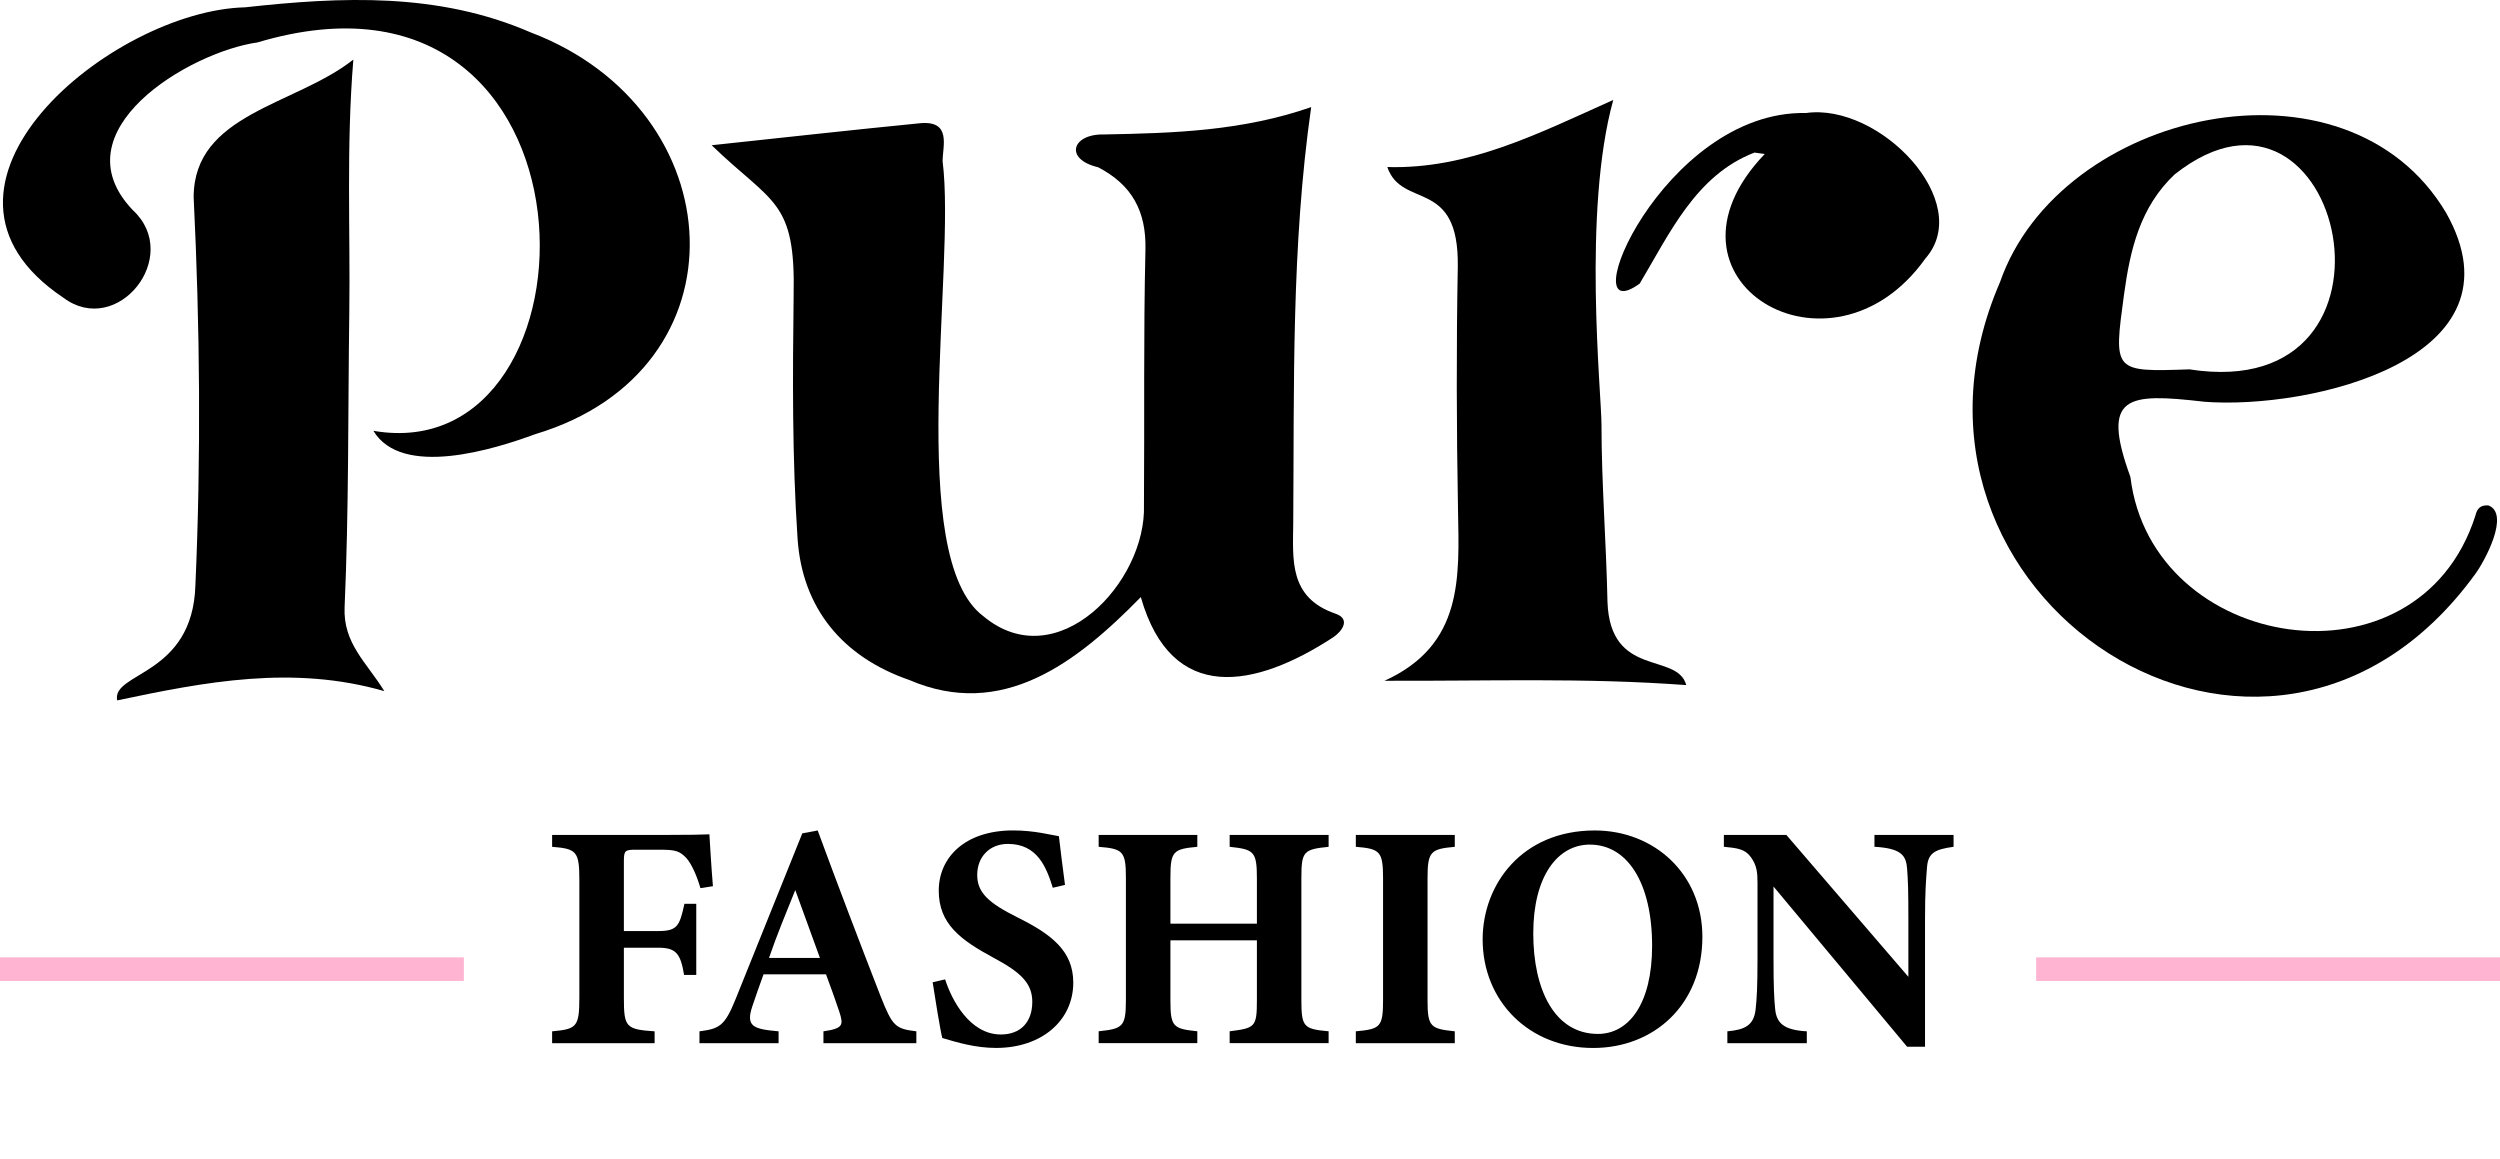
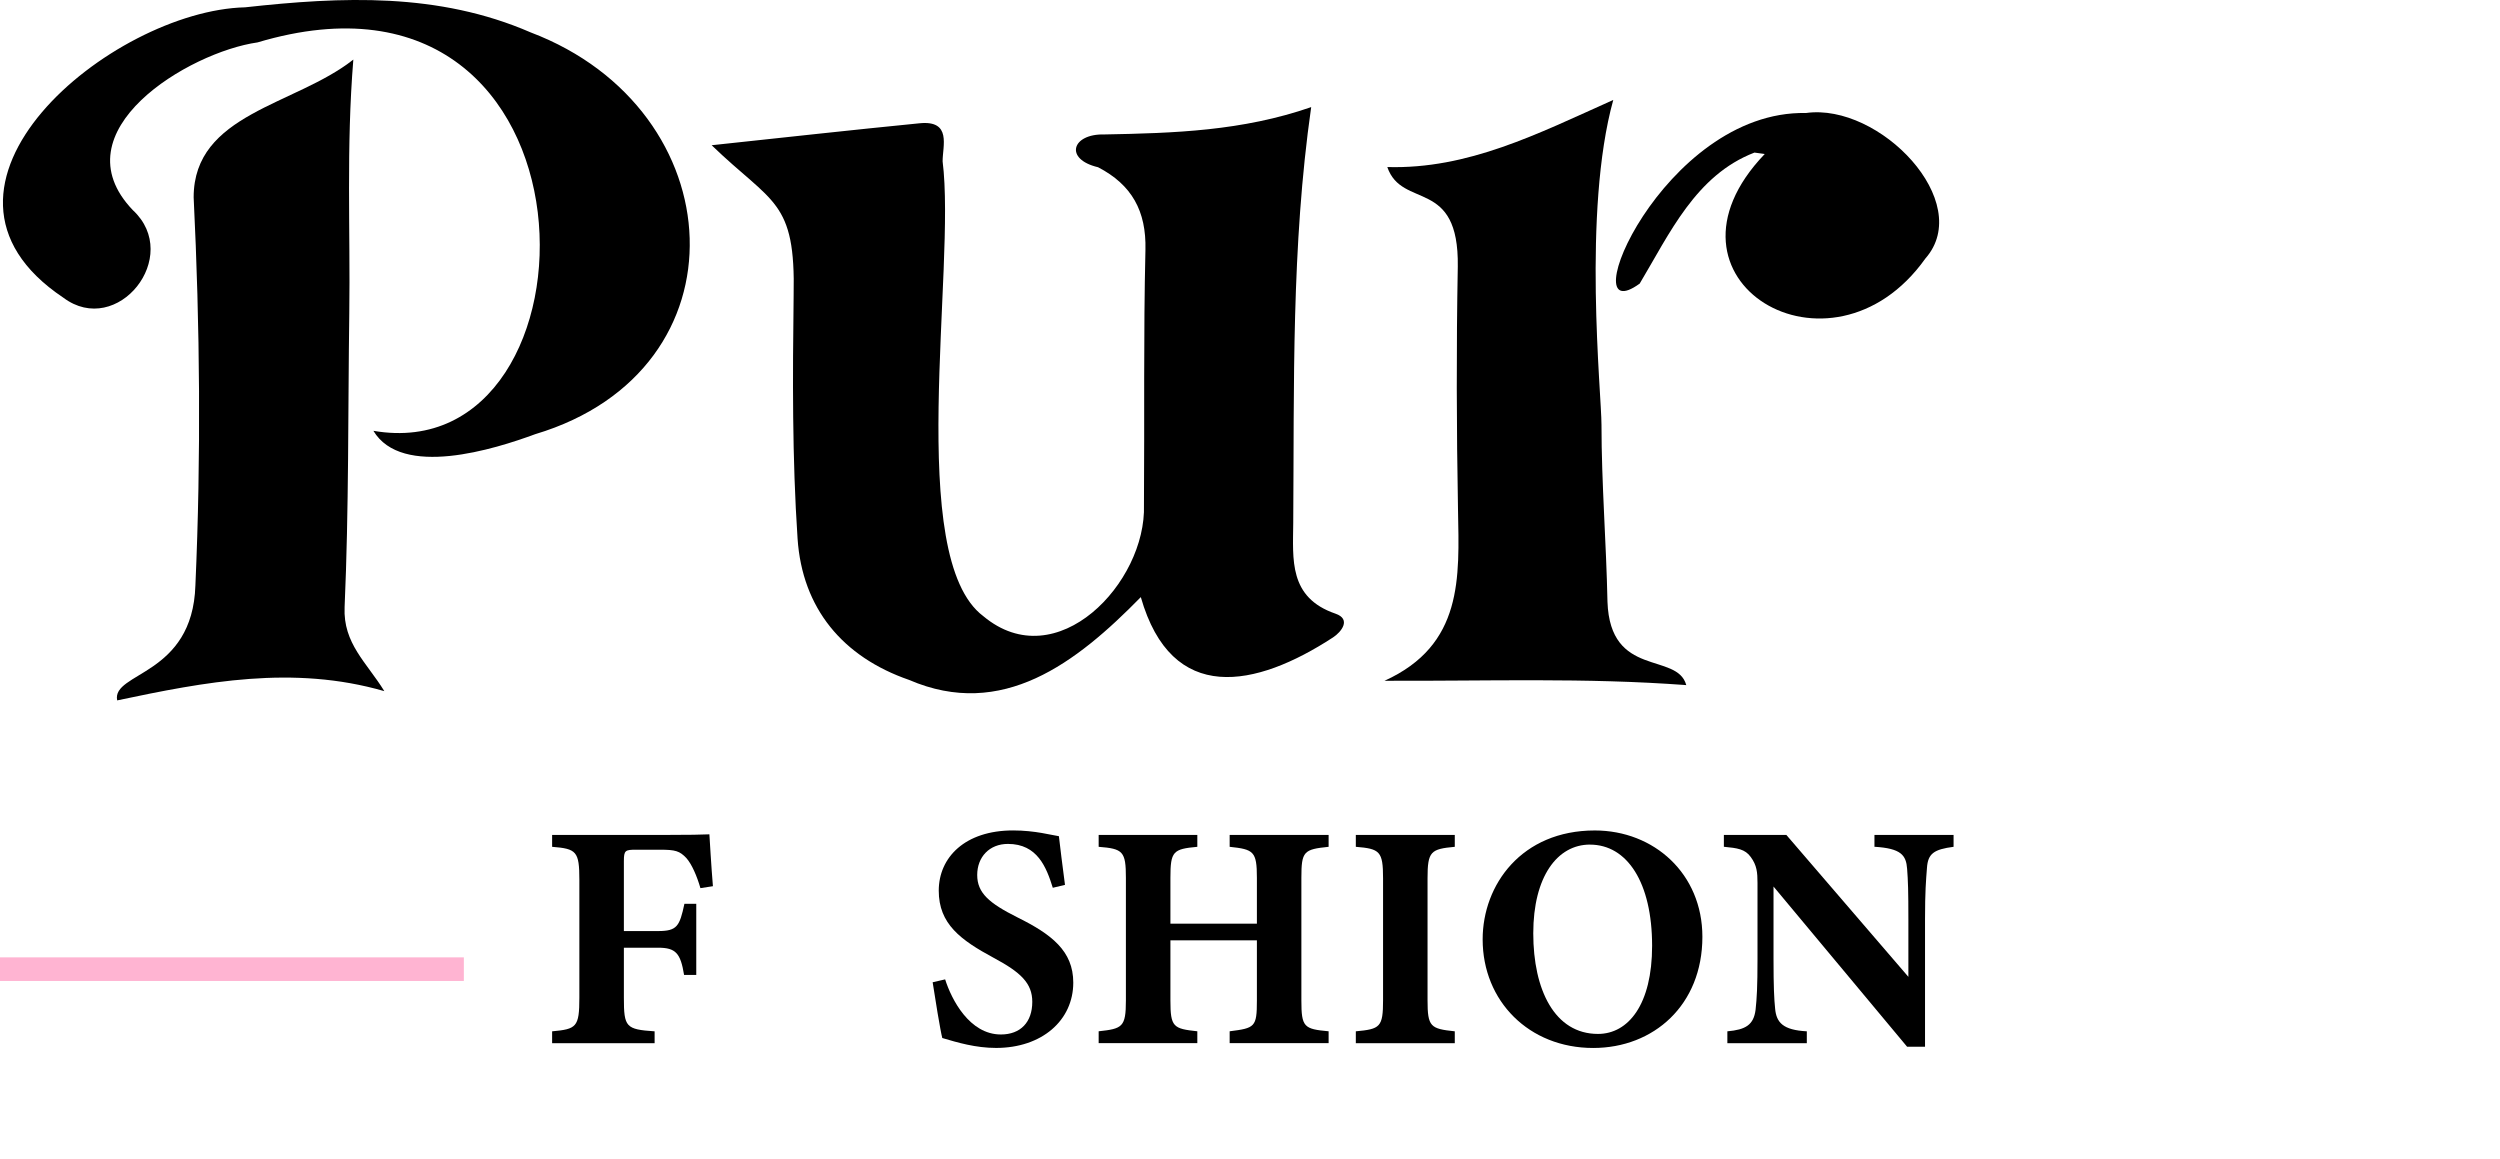
<svg xmlns="http://www.w3.org/2000/svg" viewBox="0 0 672.73 312" id="Livello_2">
  <defs>
    <style>.cls-1{fill:#000;}.cls-1,.cls-2{stroke-width:0px;}.cls-2{fill:#ffb4d2;}</style>
  </defs>
  <g id="Livello_3">
    <path d="M306.99,160.67c-17.37,17.73-37.29,33.09-62.36,22.29-17.86-6.18-28.75-19.25-30.01-38.02-1.46-21.73-1.33-43.61-1.06-65.41.56-25.82-5.65-24.6-22.06-40.45,19.34-2.06,37.64-4.1,55.97-5.91,8.69-.86,6.17,6.12,6.18,10.24,3.66,28.85-10.2,106.58,10.96,122.4,19.76,16.52,43.91-9.04,43.22-29.94.17-22.89-.14-45.78.4-68.66.25-10.43-3.67-17.5-12.75-22.21-9.2-2.17-7.03-9.04,1.66-8.82,18.78-.35,37.15-.92,55.69-7.36-5.37,37.6-4.55,74.77-4.83,111.89-.07,9.79-1.28,20.08,11.36,24.42,4.31,1.48,1.61,4.91-.65,6.39-20.78,13.56-43.4,18.28-51.73-10.85Z" class="cls-1" />
-     <path d="M593.04,108.09c-20.56-2.34-27.83-1.89-19.76,20.27,5.71,47.17,77.34,58.63,92.8,10.48.5-2.15,1.51-2.98,3.54-2.83,5.89,2.28-1.02,15.01-3.53,18.43-56.03,77.2-164.48,5.94-127.9-78.53,16.07-46.22,93.18-63.83,120.02-18.67,22.29,39.43-36.77,53.09-65.18,50.86ZM589.21,99.4c63,9.76,41.05-88.17-4.03-52.47-9.3,8.77-11.98,20.28-13.62,32.31-2.84,20.86-2.92,20.85,17.65,20.15Z" class="cls-1" />
    <path d="M100.48,115.93c63.77,11.02,64.55-133.08-31.17-104.52-18.44,2.61-53.93,23.86-33.57,45.13,13.43,12.44-4.19,34.46-18.7,23.56C-27.6,50.26,30.09,2.84,65.96,1.97c26.05-2.87,51.98-4.04,76.84,6.75,54.76,20.79,58.92,90.83,1.23,108.11-10.95,4.04-35.89,11.9-43.56-.91Z" class="cls-1" />
    <path d="M103.42,185.98c-24.61-7.1-48.29-2.49-71.89,2.49-1.54-7.65,20.31-6.51,21.05-30.96,1.54-34.82,1.23-69.64-.47-104.43.03-22.57,27.34-24.69,42.97-37.05-1.93,23.73-.79,45.99-1.09,68.25-.36,26.37-.1,52.76-1.26,79.1-.43,9.77,5.94,14.88,10.69,22.6Z" class="cls-1" />
    <path d="M453.76,184.36c-27.15-2.04-53.7-1.06-81.19-1.17,21.22-9.64,20.1-27.79,19.77-45.95-.4-21.82-.46-43.67-.06-65.49.36-24.12-14.99-15.29-18.97-26.8,21.71.62,40.36-8.89,60.81-18.06-8.32,30.02-3.17,78.99-3.17,87.45,0,15.53,1.29,31.83,1.61,47.6.72,20.64,18.75,13.43,21.2,22.41Z" class="cls-1" />
    <path d="M472.13,41.05c-15.84,6.08-22.89,21.88-30.9,35.26-18.79,13.67,6.17-46.66,44.73-45.9,19.85-2.78,45.54,23.98,32.13,39.17-25.42,35.76-75.58,5.64-43.21-28.14-.92-.13-1.83-.26-2.75-.38Z" class="cls-1" />
    <rect height="6.35" width="124.82" y="257.62" class="cls-2" />
-     <rect height="6.35" width="124.82" y="257.62" x="547.92" class="cls-2" />
    <path d="M188.48,238.99c-.95-3.28-2.33-6.46-3.79-8.1-1.81-1.9-2.93-2.24-7.07-2.24h-6.46c-2.93,0-3.28.17-3.28,3.1v18.79h9.22c5.09,0,5.78-1.29,7.07-7.33h3.19v19.14h-3.28c-.95-5.86-2.24-7.33-6.98-7.33h-9.22v13.45c0,7.93.52,8.53,8.27,9.05v3.19h-27.58v-3.19c6.55-.6,7.33-1.12,7.33-9.05v-31.72c0-7.67-.78-8.36-7.33-8.88v-3.19h29.22c7.41,0,11.72-.09,13.1-.17.09,1.46.52,8.88.95,13.96l-3.36.52Z" class="cls-1" />
-     <path d="M221.58,280.71v-3.19c5.43-.78,5.43-1.72,4.22-5.43-.86-2.59-2.24-6.46-3.53-9.91h-16.81c-.95,2.67-2.15,5.95-3.02,8.62-1.81,5.43.26,6.12,7.07,6.72v3.19h-21.29v-3.19c5.43-.69,6.81-1.46,9.74-8.71l17.93-44.56,4.14-.78c5.52,15,11.38,30.34,16.98,44.74,3.19,8.02,3.96,8.62,9.57,9.31v3.19h-25ZM214,239.51c-2.5,6.21-4.91,11.98-7.07,18.27h13.71l-6.64-18.27Z" class="cls-1" />
    <path d="M283.3,238.9c-1.72-5.52-4.14-11.81-12.07-11.81-5,0-8.27,3.53-8.27,8.36s3.19,7.58,10.77,11.38c9.22,4.57,15.08,9.05,15.08,17.58,0,10.17-8.45,17.58-20.77,17.58-5.52,0-10.43-1.47-14.48-2.67-.52-1.98-1.98-10.95-2.59-15l3.36-.78c1.72,5.43,6.55,14.83,15,14.83,5.26,0,8.45-3.28,8.45-8.79,0-5-3.1-7.93-10.34-11.81-8.96-4.83-14.83-9.14-14.83-18.1s7.07-16.21,20-16.21c5.95,0,10.43,1.29,12.33,1.55.34,3.19.95,7.67,1.64,13.1l-3.28.78Z" class="cls-1" />
    <path d="M357.52,227.87c-6.72.69-7.33,1.21-7.33,8.36v33.01c0,7.15.69,7.67,7.33,8.27v3.19h-26.63v-3.19c6.81-.86,7.33-1.12,7.33-8.27v-16.21h-23.27v16.21c0,7.15.78,7.58,7.24,8.27v3.19h-26.55v-3.19c6.38-.69,7.33-1.12,7.33-8.27v-33.01c0-7.15-.78-7.84-7.33-8.36v-3.19h26.55v3.19c-6.55.6-7.24,1.21-7.24,8.36v12.33h23.27v-12.33c0-7.15-.86-7.67-7.33-8.36v-3.19h26.63v3.19Z" class="cls-1" />
    <path d="M364.84,280.71v-3.19c6.55-.6,7.33-1.12,7.33-8.36v-32.84c0-7.24-.86-7.93-7.33-8.45v-3.19h26.63v3.19c-6.46.6-7.33,1.21-7.33,8.45v32.84c0,7.15.78,7.67,7.33,8.36v3.19h-26.63Z" class="cls-1" />
    <path d="M429.14,223.47c15.95,0,28.96,11.64,28.96,28.62,0,18.36-13.1,29.91-29.39,29.91-17.24,0-29.74-12.58-29.74-29.22,0-14.74,10.52-29.31,30.17-29.31ZM427.85,227.27c-8.79,0-15.26,8.62-15.26,23.88s5.78,27.07,17.41,27.07c8.19,0,14.57-7.93,14.57-23.7,0-17.07-6.72-27.24-16.72-27.24Z" class="cls-1" />
    <path d="M525.68,227.87c-5.26.69-6.9,1.81-7.15,5.69-.26,3.36-.52,6.29-.52,13.79v34.31h-4.83l-35.94-43.1v19.48c0,7.5.17,10.86.43,13.36.34,3.79,2.15,5.78,8.53,6.12v3.19h-21.38v-3.19c4.91-.43,7.07-1.72,7.59-5.78.34-3.1.52-6.21.52-13.71v-20.43c0-2.84-.17-4.74-1.81-6.98-1.55-2.16-3.62-2.41-7.24-2.76v-3.19h16.81l32.84,38.19v-15.52c0-7.5-.09-10.34-.34-13.53-.26-3.71-1.64-5.52-8.79-5.95v-3.19h21.29v3.19Z" class="cls-1" />
  </g>
</svg>